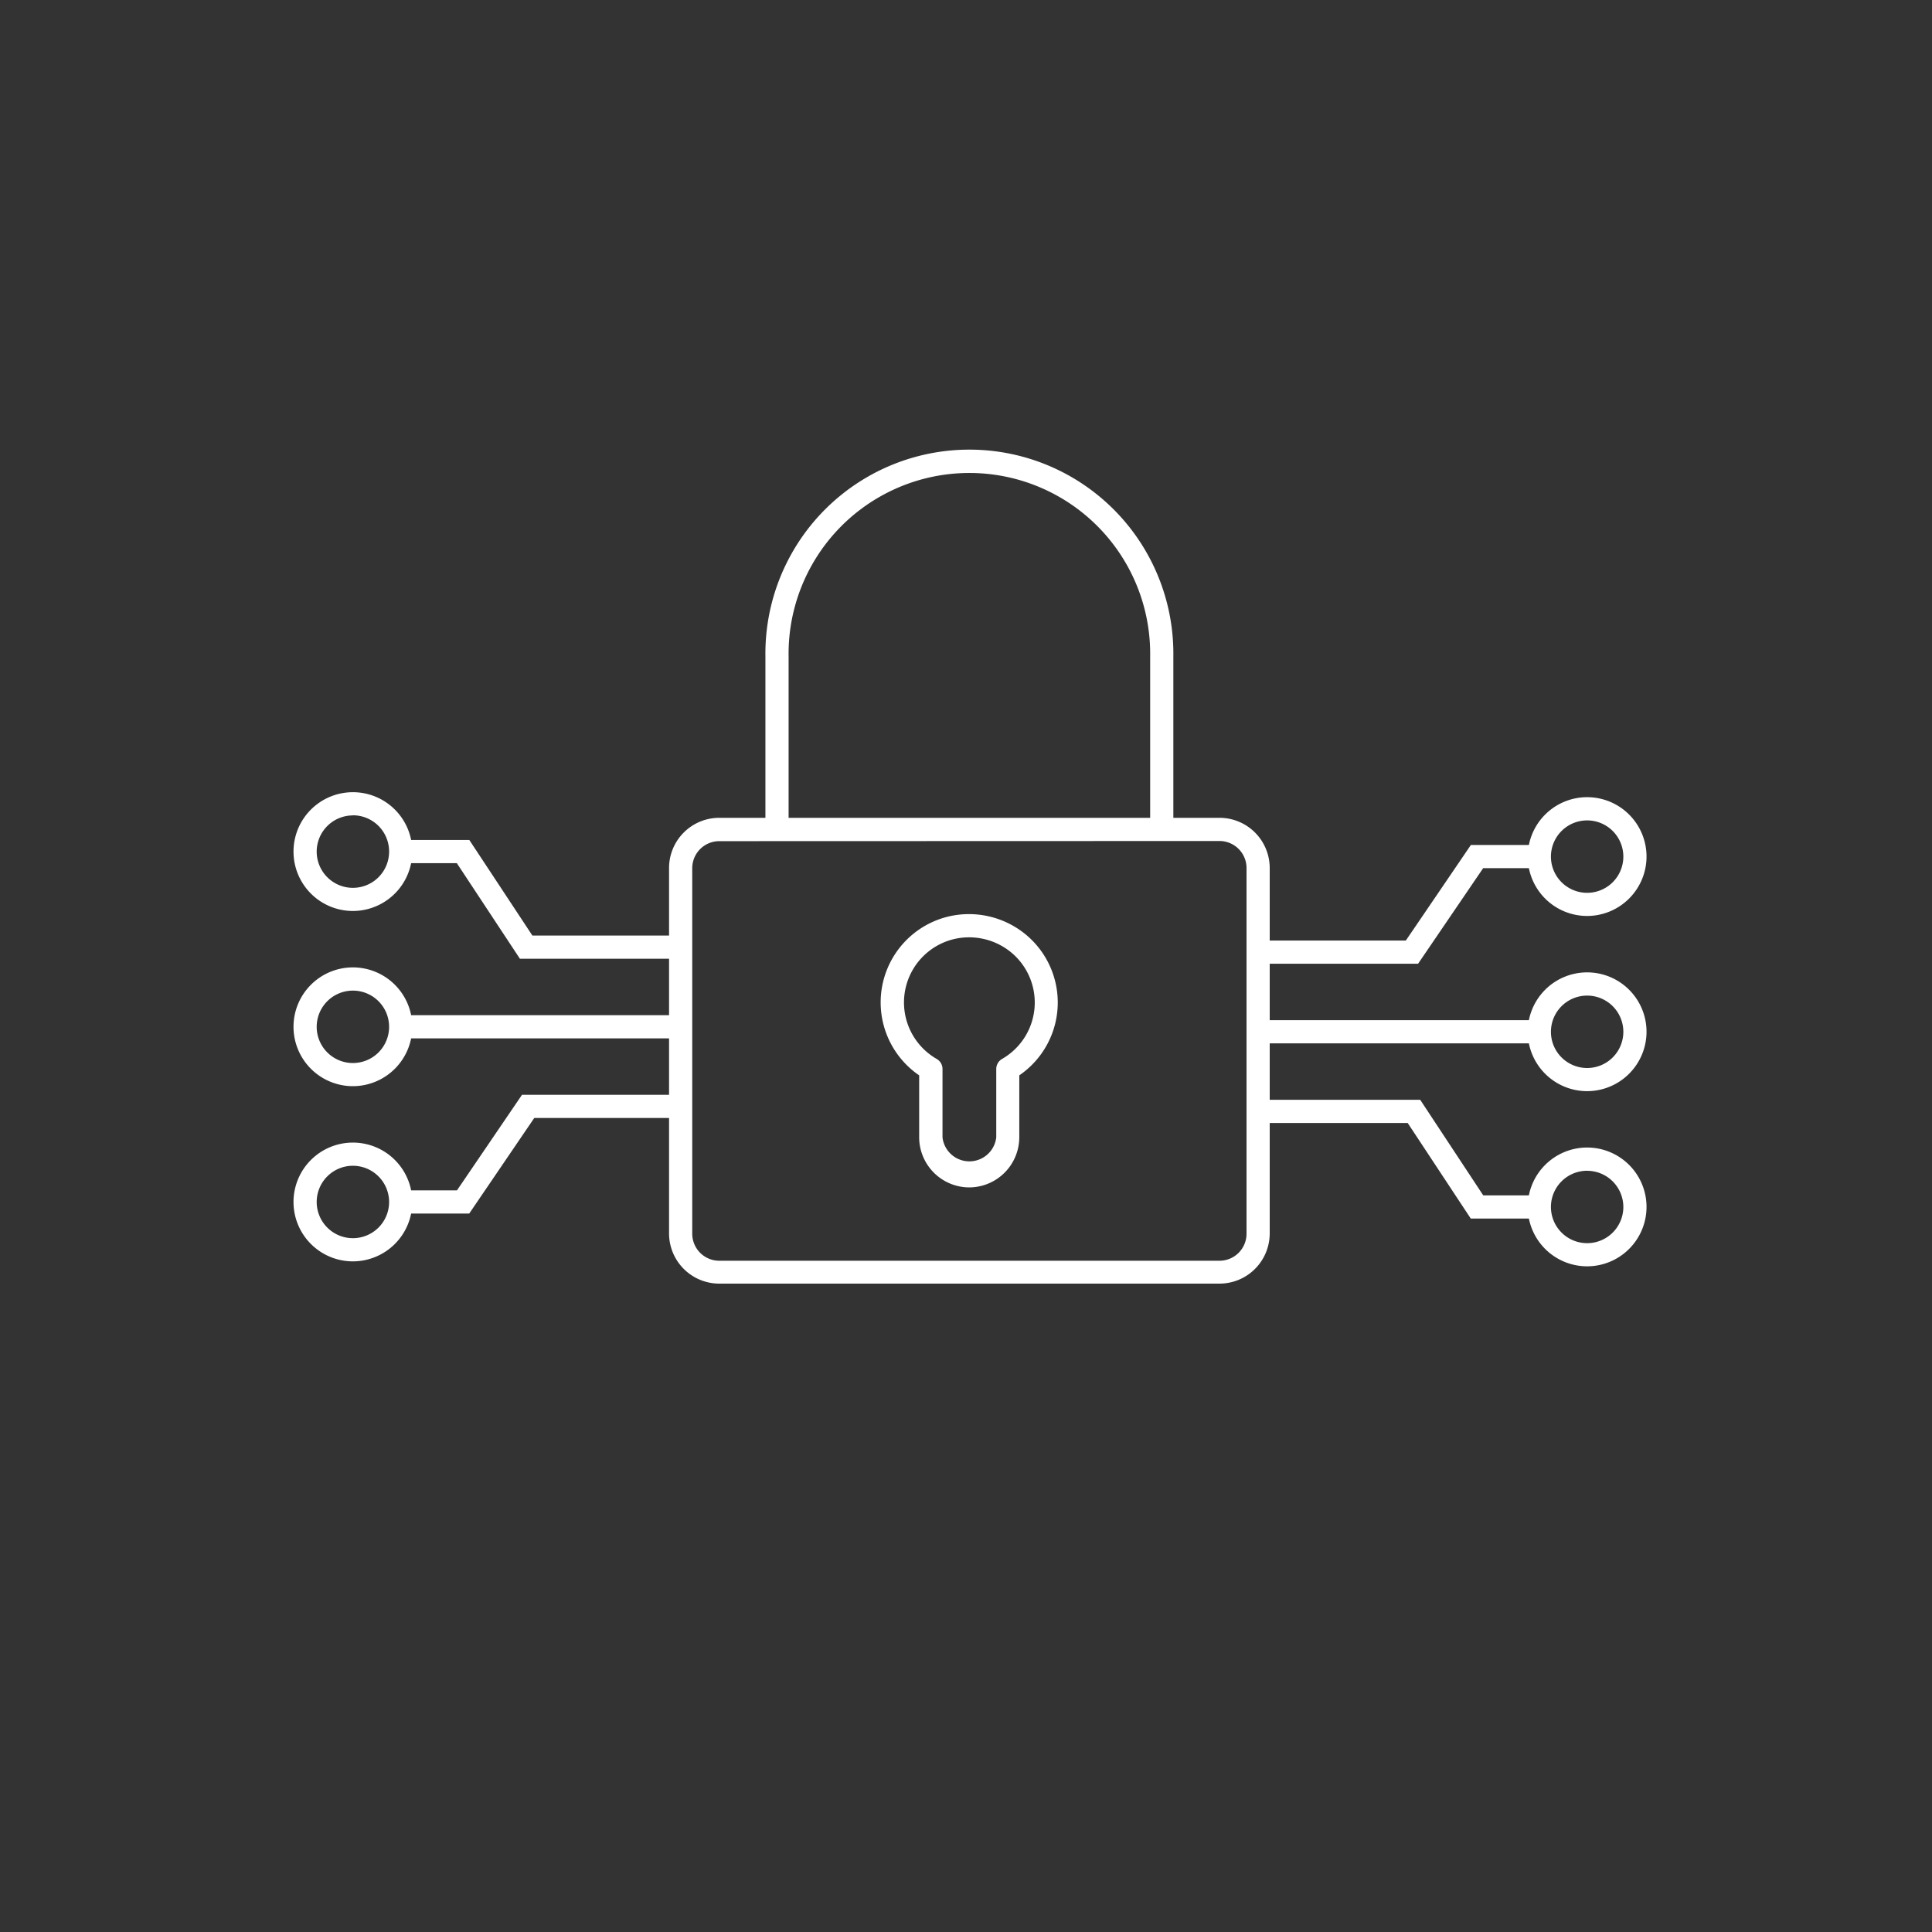
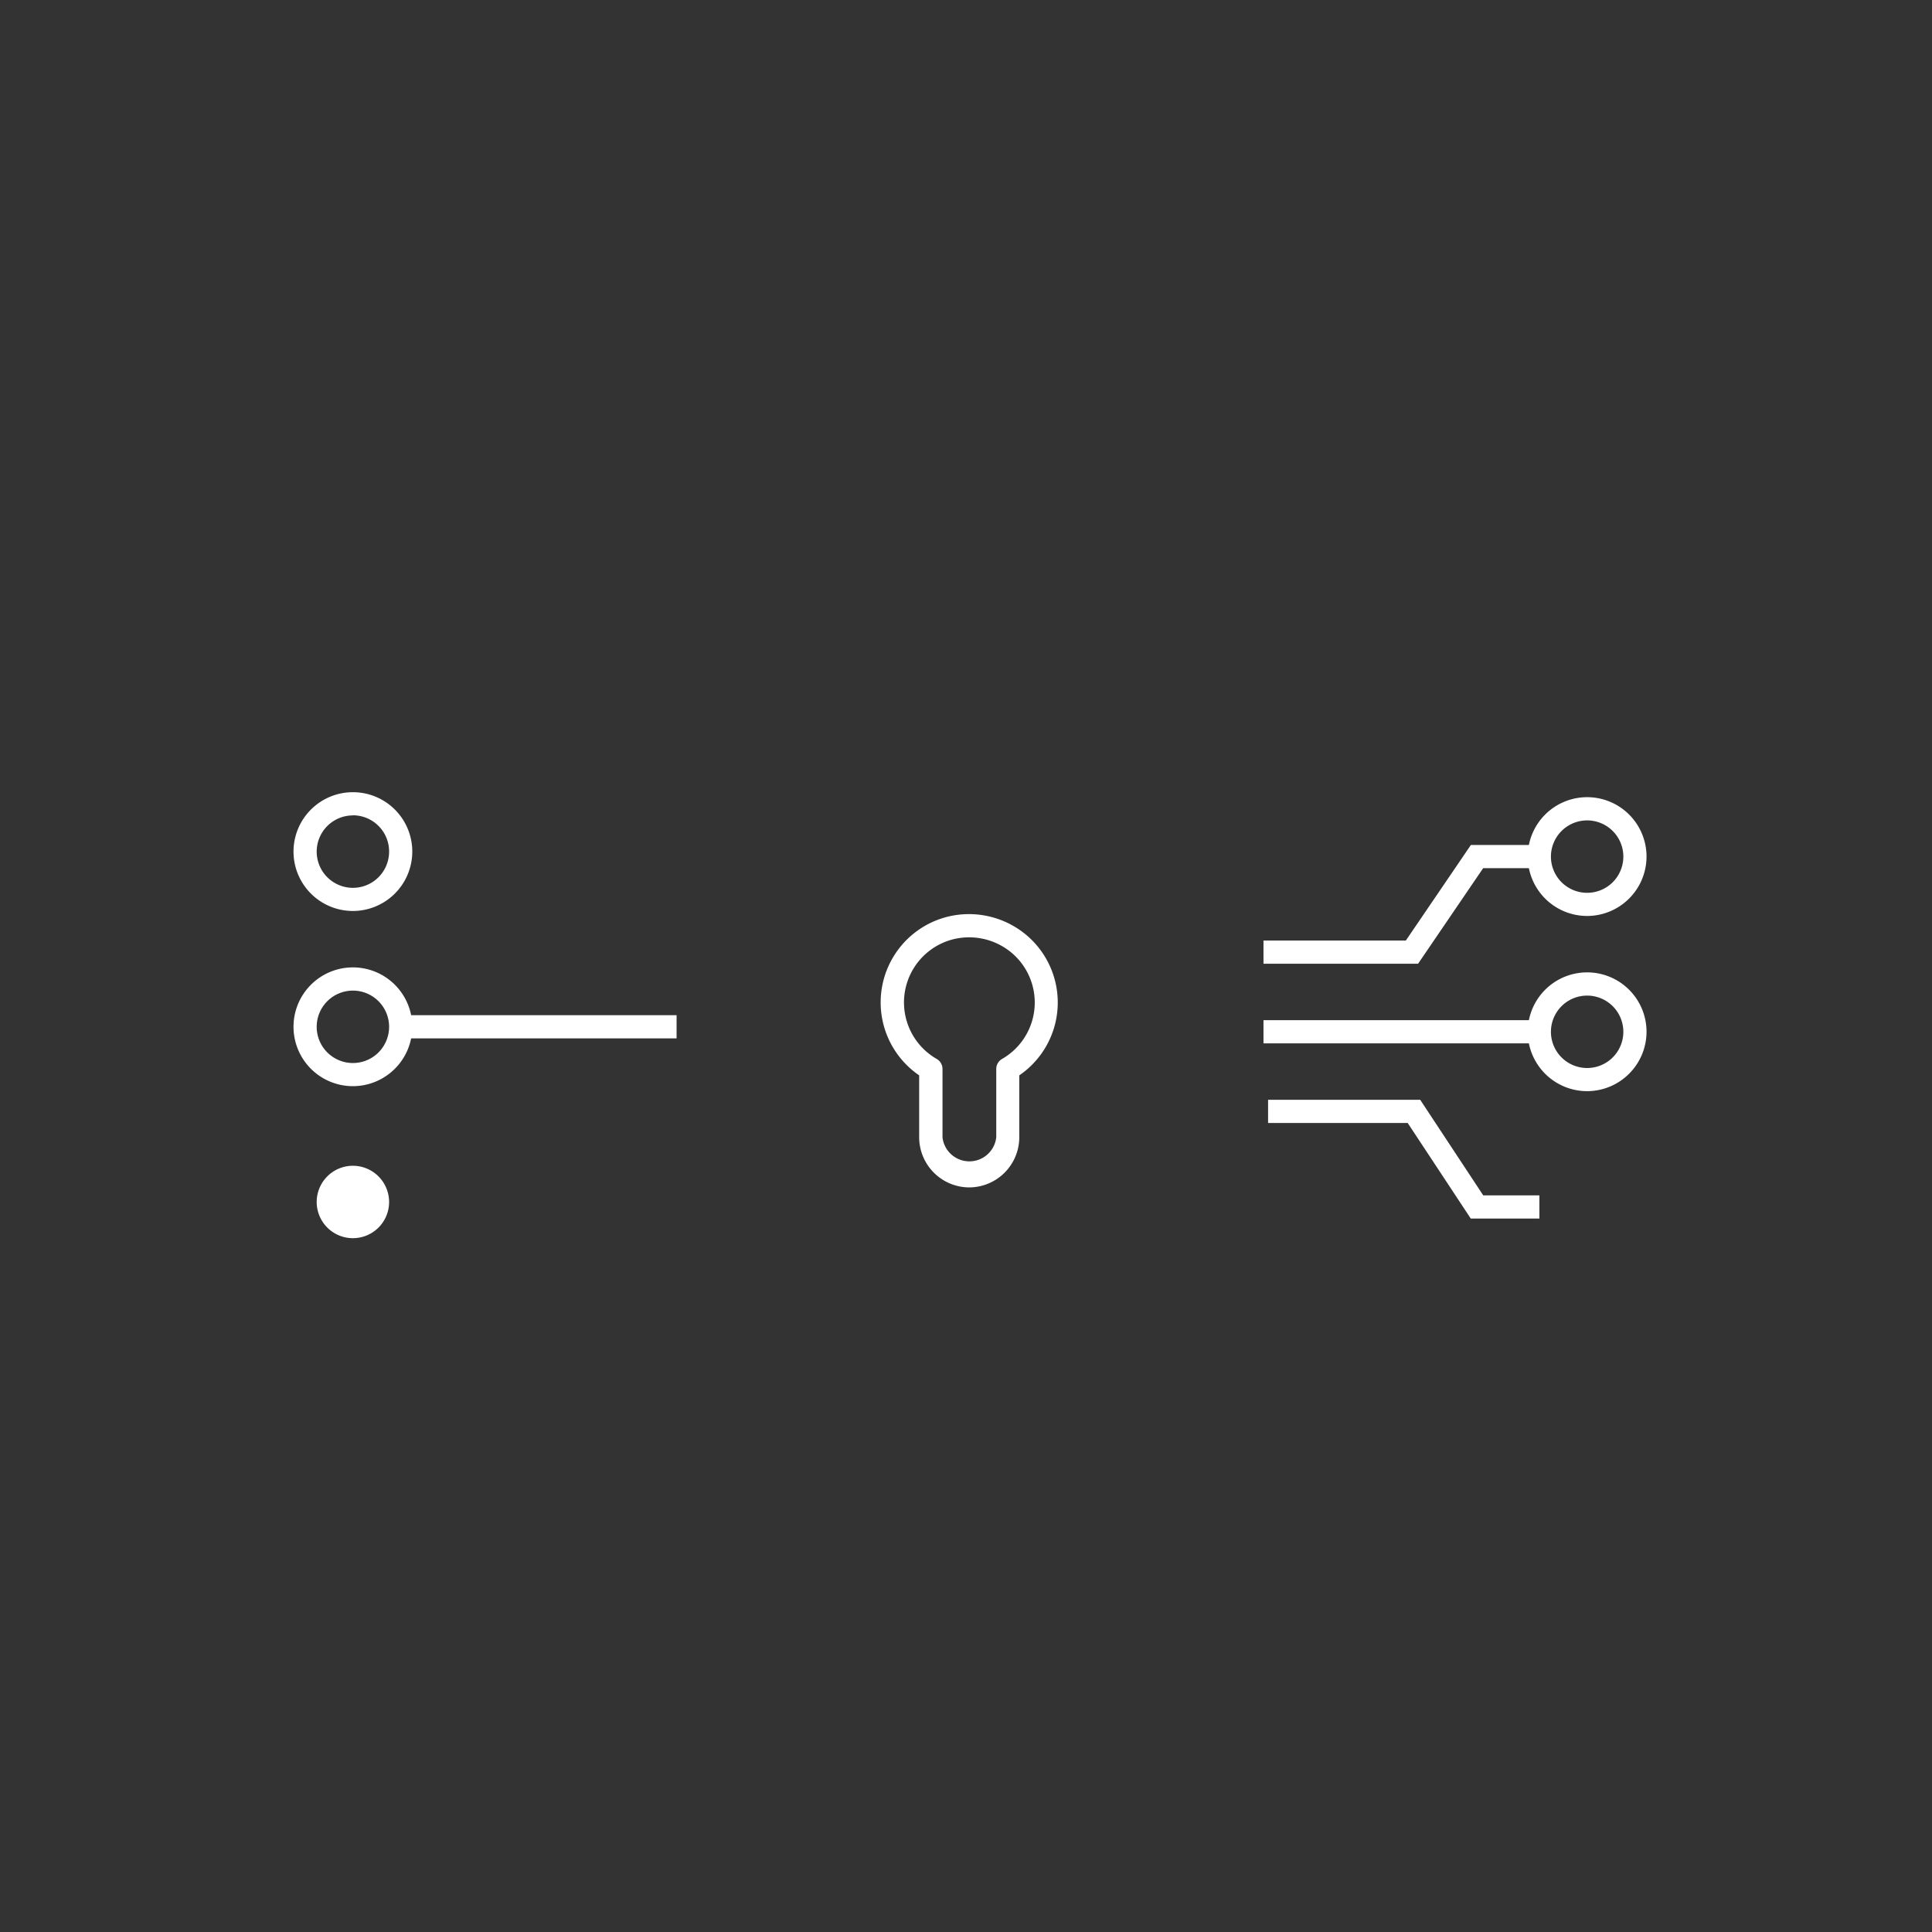
<svg xmlns="http://www.w3.org/2000/svg" id="Navy_Icons" viewBox="0 0 500 500">
  <rect x="0" y="0" width="500" height="500" fill="#333333" stroke="none" />
  <polygon points="367 249.41 326.99 249.41 326.99 243.41 363.83 243.41 380.66 218.68 398.39 218.68 398.39 224.68 383.84 224.68 367 249.41" style="fill:#fff" />
  <rect x="326.99" y="264.02" width="71.4" height="6" style="fill:#fff" />
  <path d="M410.76,237.05a15.37,15.37,0,1,1,15.36-15.37A15.39,15.39,0,0,1,410.76,237.05Zm0-24.73a9.37,9.37,0,1,0,9.36,9.36A9.37,9.37,0,0,0,410.76,212.32Z" style="fill:#fff" />
  <polygon points="398.39 315.36 380.63 315.36 364.31 290.63 328.18 290.63 328.18 284.63 367.55 284.63 383.86 309.36 398.39 309.36 398.39 315.36" style="fill:#fff" />
-   <path d="M410.76,327.72a15.37,15.37,0,1,1,15.36-15.36A15.38,15.38,0,0,1,410.76,327.72Zm0-24.73a9.37,9.37,0,1,0,9.36,9.37A9.38,9.38,0,0,0,410.76,303Z" style="fill:#fff" />
  <path d="M410.76,282.39A15.37,15.37,0,1,1,426.12,267,15.39,15.39,0,0,1,410.76,282.39Zm0-24.73a9.37,9.37,0,1,0,9.36,9.36A9.37,9.37,0,0,0,410.76,257.66Z" style="fill:#fff" />
-   <polygon points="121.43 314.07 103.7 314.07 103.7 308.07 118.26 308.07 135.09 283.34 175.1 283.34 175.1 289.34 138.26 289.34 121.43 314.07" style="fill:#fff" />
  <rect x="103.7" y="262.73" width="71.4" height="6" style="fill:#fff" />
-   <path d="M91.34,326.44a15.37,15.37,0,1,1,15.36-15.37A15.39,15.39,0,0,1,91.34,326.44Zm0-24.74a9.37,9.37,0,1,0,9.36,9.37A9.38,9.38,0,0,0,91.34,301.7Z" style="fill:#fff" />
-   <polygon points="173.92 248.12 134.55 248.12 118.23 223.39 103.7 223.39 103.7 217.39 121.46 217.39 137.78 242.12 173.92 242.12 173.92 248.12" style="fill:#fff" />
+   <path d="M91.34,326.44A15.39,15.39,0,0,1,91.34,326.44Zm0-24.74a9.37,9.37,0,1,0,9.36,9.37A9.38,9.38,0,0,0,91.34,301.7Z" style="fill:#fff" />
  <path d="M91.34,235.76a15.37,15.37,0,1,1,15.36-15.37A15.39,15.39,0,0,1,91.34,235.76Zm0-24.73a9.37,9.37,0,1,0,9.36,9.36A9.37,9.37,0,0,0,91.34,211Z" style="fill:#fff" />
  <path d="M91.34,281.1a15.37,15.37,0,1,1,15.36-15.37A15.39,15.39,0,0,1,91.34,281.1Zm0-24.73a9.37,9.37,0,1,0,9.36,9.36A9.37,9.37,0,0,0,91.34,256.37Z" style="fill:#fff" />
-   <path d="M315.6,332.2H186.15a13,13,0,0,1-13-13V224.65a13,13,0,0,1,13-13H315.6a13,13,0,0,1,13,13v94.59A13,13,0,0,1,315.6,332.2ZM186.15,217.69a7,7,0,0,0-7,7v94.59a7,7,0,0,0,7,7H315.6a7,7,0,0,0,7-7V224.65a7,7,0,0,0-7-7Z" style="fill:#fff" />
-   <path d="M303.66,214.69h-6V169.88a46.79,46.79,0,1,0-93.57,0v44.81h-6V169.88a52.79,52.79,0,1,1,105.57,0Z" style="fill:#fff" />
  <path d="M250.88,307.3a13,13,0,0,1-13-12.95V278.3a22.86,22.86,0,0,1,7.5-41.09h0a23.1,23.1,0,0,1,19.7,4.33,22.83,22.83,0,0,1-1.29,36.76v16.05A13,13,0,0,1,250.88,307.3Zm-4.1-64.24a16.86,16.86,0,0,0-4.35,31,3,3,0,0,1,1.49,2.59v17.7a7,7,0,0,0,13.91,0v-17.7a3,3,0,0,1,1.49-2.59,16.83,16.83,0,0,0,2.07-27.82,17.13,17.13,0,0,0-14.61-3.18Z" style="fill:#fff" />
</svg>